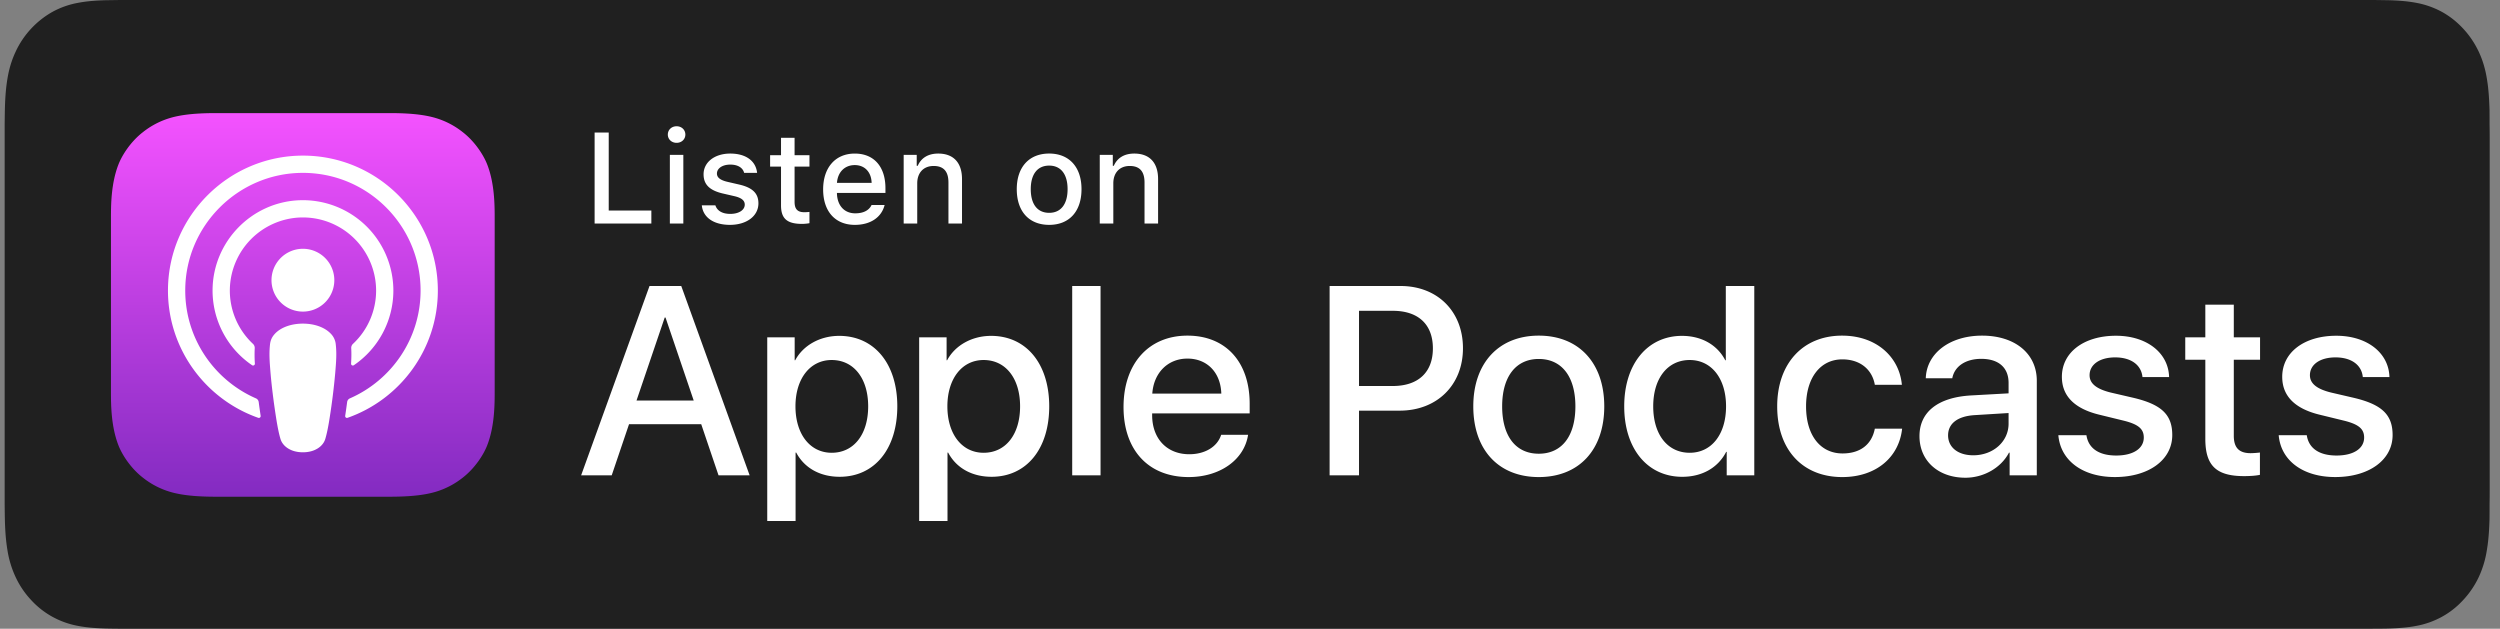
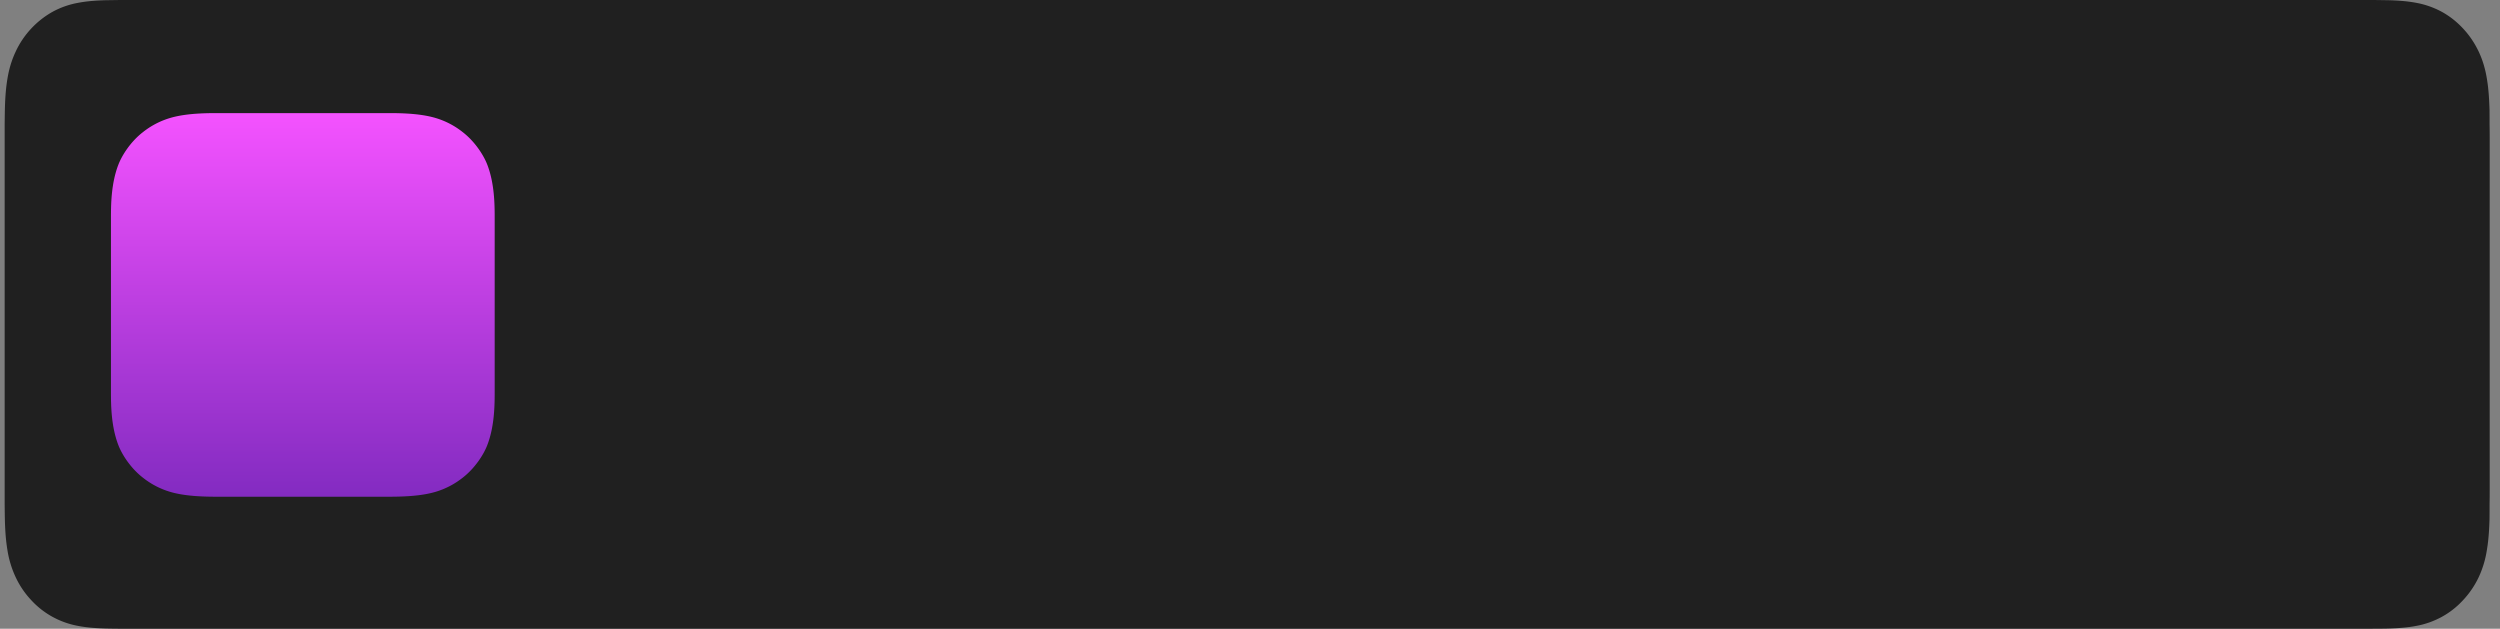
<svg xmlns="http://www.w3.org/2000/svg" width="167" height="42" viewBox="0 0 167 42" fill="none">
  <rect x="0" y="0" width="167" height="42" fill="#808080" stroke="none" />
  <path d="M8.016 41.998c-.31 0-.612-.005-.92-.012-.569-.017-1.244-.051-1.902-.179a5.688 5.688 0 0 1-1.686-.602 5.542 5.542 0 0 1-1.422-1.116 5.843 5.843 0 0 1-1.039-1.533 6.636 6.636 0 0 1-.552-1.82c-.124-.738-.156-1.488-.17-2.058-.006-.232-.014-1.003-.014-1.003V8.311s.009-.76.014-.982c.014-.575.046-1.324.169-2.056.109-.674.29-1.268.553-1.825A5.904 5.904 0 0 1 3.507.791 5.63 5.63 0 0 1 5.19.194C5.875.06 6.57.028 7.098.014L8.018 0h150.582l.929.014c.522.014 1.217.047 1.892.178a5.733 5.733 0 0 1 1.7.602c.522.288 1 .665 1.416 1.115.417.446.766.964 1.042 1.542.262.561.441 1.156.545 1.81.118.693.155 1.405.177 2.073.003.31.003.645.003.977.008.412.008.804.008 1.199v22.98c0 .398 0 .787-.008 1.18 0 .357 0 .684-.004 1.02-.021.647-.058 1.358-.174 2.035a6.691 6.691 0 0 1-.55 1.834 5.995 5.995 0 0 1-1.034 1.522c-.42.459-.897.833-1.424 1.122a5.668 5.668 0 0 1-1.697.604c-.652.128-1.327.162-1.903.18-.298.006-.61.01-.913.01l-1.103.003-149.485-.002z" fill="#202020" />
  <path fill-rule="evenodd" clip-rule="evenodd" d="M32.538 29.766c-.249.633-.824 1.524-1.64 2.152a5.37 5.37 0 0 1-1.804.937c-.823.244-1.836.326-3.098.326H14.461c-1.261 0-2.275-.082-3.098-.326a5.37 5.37 0 0 1-1.804-.937c-.816-.628-1.39-1.519-1.64-2.152-.502-1.274-.507-2.721-.507-3.632V14.602c0-.911.005-2.357.507-3.632.25-.633.824-1.524 1.64-2.152a5.37 5.37 0 0 1 1.804-.937c.823-.244 1.837-.326 3.098-.326h11.535c1.262 0 2.275.082 3.098.326a5.372 5.372 0 0 1 1.805.937c.815.628 1.39 1.519 1.64 2.152.501 1.274.506 2.721.506 3.632v11.532c0 .91-.005 2.357-.507 3.632z" fill="url(#2cpmehl24a)" />
-   <path d="M22.09 22.284c-.384-.406-1.06-.666-1.857-.666-.798 0-1.474.26-1.858.666-.2.212-.307.429-.34.738-.065.599-.029 1.114.041 1.938.067.786.194 1.833.36 2.9.118.759.213 1.169.3 1.462.142.476.67.891 1.497.891.826 0 1.354-.416 1.496-.89.087-.294.183-.704.3-1.463a44.54 44.54 0 0 0 .36-2.9c.07-.824.107-1.34.042-1.938a1.178 1.178 0 0 0-.34-.738zm-3.953-3.613a2.098 2.098 0 1 0 4.195 0 2.098 2.098 0 0 0-4.195 0zm2.072-8.276c-4.907.014-8.927 3.993-8.988 8.898-.049 3.973 2.488 7.371 6.03 8.617a.12.12 0 0 0 .16-.131c-.046-.309-.09-.619-.13-.923a.31.31 0 0 0-.183-.245c-2.8-1.223-4.755-4.03-4.723-7.282.04-4.267 3.526-7.747 7.795-7.781 4.364-.035 7.925 3.504 7.925 7.858 0 3.22-1.946 5.993-4.724 7.206a.31.31 0 0 0-.182.244c-.04.305-.084.615-.13.923a.12.12 0 0 0 .159.131c3.509-1.233 6.03-4.58 6.03-8.504 0-4.977-4.057-9.026-9.04-9.011zm-.163 4.134a4.89 4.89 0 0 1 5.078 4.88 4.87 4.87 0 0 1-1.544 3.56.373.373 0 0 0-.118.293c.02.335.012.661-.01 1.03a.119.119 0 0 0 .185.105 6.035 6.035 0 0 0 2.64-4.988A6.045 6.045 0 0 0 20 13.377c-3.195.123-5.758 2.757-5.8 5.953a6.034 6.034 0 0 0 2.64 5.067c.082.055.192-.008.186-.106a8.607 8.607 0 0 1-.01-1.03.373.373 0 0 0-.118-.292 4.87 4.87 0 0 1-1.543-3.691 4.898 4.898 0 0 1 4.69-4.75zM46.84 28.335H42.02l-1.158 3.418h-2.043l4.568-12.648h2.121l4.568 12.648h-2.078l-1.157-3.418zm-4.322-1.578h3.822l-1.884-5.548h-.053l-1.885 5.549zM59.94 27.143c0 2.865-1.534 4.706-3.85 4.706-1.313 0-2.357-.588-2.901-1.613h-.044v4.567h-1.893V22.532h1.832v1.534h.035c.526-.99 1.649-1.63 2.937-1.63 2.34 0 3.884 1.85 3.884 4.707zm-1.946 0c0-1.867-.965-3.094-2.438-3.094-1.446 0-2.419 1.253-2.419 3.094 0 1.857.973 3.102 2.42 3.102 1.472 0 2.437-1.219 2.437-3.102zM70.088 27.143c0 2.865-1.534 4.706-3.849 4.706-1.314 0-2.358-.588-2.902-1.613h-.044v4.567H61.4V22.532h1.833v1.534h.035c.526-.99 1.648-1.63 2.936-1.63 2.341 0 3.884 1.85 3.884 4.707zm-1.946 0c0-1.867-.965-3.094-2.437-3.094-1.447 0-2.42 1.253-2.42 3.094 0 1.857.974 3.102 2.42 3.102 1.472 0 2.437-1.219 2.437-3.102zM71.623 19.105h1.894v12.648h-1.894V19.105zM83.372 29.046c-.254 1.674-1.885 2.822-3.97 2.822-2.684 0-4.35-1.797-4.35-4.68 0-2.892 1.675-4.768 4.27-4.768 2.551 0 4.156 1.752 4.156 4.548v.648h-6.514v.115c0 1.577.99 2.612 2.48 2.612 1.052 0 1.877-.5 2.13-1.297h1.798zm-6.4-2.752h4.612c-.044-1.412-.948-2.34-2.263-2.34-1.306 0-2.252.946-2.348 2.34zM93.561 19.105c2.455 0 4.165 1.692 4.165 4.156 0 2.471-1.745 4.17-4.226 4.17h-2.718v4.322h-1.964V19.105h4.743zm-2.779 6.68h2.253c1.71 0 2.682-.921 2.682-2.515 0-1.596-.973-2.508-2.673-2.508h-2.262v5.023zM98.416 27.144c0-2.901 1.709-4.724 4.374-4.724 2.674 0 4.375 1.823 4.375 4.724 0 2.91-1.692 4.724-4.375 4.724-2.682 0-4.374-1.815-4.374-4.724zm6.82 0c0-1.99-.912-3.165-2.446-3.165-1.534 0-2.446 1.184-2.446 3.165 0 1.998.912 3.164 2.446 3.164 1.534 0 2.446-1.166 2.446-3.164zM108.498 27.143c0-2.848 1.569-4.707 3.857-4.707 1.324 0 2.367.614 2.893 1.63h.036v-4.96h1.902v12.647h-1.842v-1.568h-.035c-.543 1.051-1.595 1.665-2.936 1.665-2.306 0-3.875-1.858-3.875-4.707zm1.937 0c0 1.893.965 3.102 2.437 3.102 1.456 0 2.428-1.227 2.428-3.102 0-1.858-.972-3.094-2.428-3.094-1.472 0-2.437 1.219-2.437 3.095zM125.239 25.706c-.166-.973-.929-1.7-2.174-1.7-1.455 0-2.42 1.219-2.42 3.138 0 1.963.974 3.146 2.437 3.146 1.175 0 1.947-.587 2.157-1.656h1.823c-.21 1.936-1.762 3.234-3.997 3.234-2.63 0-4.348-1.797-4.348-4.724 0-2.866 1.718-4.724 4.33-4.724 2.367 0 3.84 1.49 3.998 3.286h-1.806zM128.221 29.133c0-1.612 1.235-2.586 3.427-2.717l2.525-.14v-.701c0-1.026-.675-1.604-1.823-1.604-1.052 0-1.789.5-1.938 1.297h-1.77c.052-1.666 1.603-2.848 3.76-2.848 2.2 0 3.656 1.2 3.656 3.014v6.32h-1.815v-1.517h-.043c-.536 1.026-1.702 1.675-2.911 1.675-1.806 0-3.068-1.122-3.068-2.779zm5.952-.832v-.71l-2.27.14c-1.132.07-1.771.56-1.771 1.35 0 .806.666 1.332 1.683 1.332 1.324 0 2.358-.912 2.358-2.112zM141.346 22.428c2.043 0 3.507 1.13 3.55 2.76h-1.779c-.079-.815-.771-1.314-1.824-1.314-1.025 0-1.709.472-1.709 1.191 0 .552.456.92 1.412 1.157l1.552.36c1.858.447 2.559 1.13 2.559 2.48 0 1.665-1.577 2.805-3.831 2.805-2.174 0-3.638-1.114-3.778-2.797h1.875c.133.885.842 1.359 1.991 1.359 1.131 0 1.841-.465 1.841-1.2 0-.57-.351-.877-1.315-1.122l-1.648-.403c-1.667-.404-2.508-1.254-2.508-2.533 0-1.63 1.464-2.743 3.612-2.743zM149.218 20.35v2.182h1.754v1.499h-1.754v5.083c0 .79.351 1.158 1.122 1.158.193 0 .5-.027.623-.044v1.49c-.21.053-.631.087-1.052.087-1.867 0-2.595-.7-2.595-2.489v-5.285h-1.341v-1.499h1.341V20.35h1.902zM156.065 22.428c2.043 0 3.506 1.13 3.55 2.76h-1.78c-.078-.815-.77-1.314-1.823-1.314-1.026 0-1.709.472-1.709 1.191 0 .552.456.92 1.412 1.157l1.551.36c1.859.447 2.56 1.13 2.56 2.48 0 1.665-1.578 2.805-3.831 2.805-2.175 0-3.638-1.114-3.778-2.797h1.875c.132.885.842 1.359 1.991 1.359 1.131 0 1.841-.465 1.841-1.2 0-.57-.351-.877-1.315-1.122l-1.649-.403c-1.666-.404-2.507-1.254-2.507-2.533 0-1.63 1.464-2.743 3.612-2.743zM43.512 14.932H39.72V8.855h.943v5.21h2.848v.867zM44.611 8.99c0-.317.249-.556.586-.556.337 0 .585.24.585.556 0 .31-.248.551-.585.551-.337 0-.586-.24-.586-.551zm.135 1.356h.901v4.585h-.9v-4.585zM48.781 10.258c1.032 0 1.706.48 1.794 1.288h-.867c-.085-.336-.413-.551-.927-.551-.506 0-.889.24-.889.598 0 .273.232.446.729.56l.762.176c.872.203 1.28.578 1.28 1.252 0 .863-.804 1.44-1.899 1.44-1.091 0-1.803-.493-1.883-1.306h.906c.114.354.45.573.998.573.565 0 .965-.253.965-.62 0-.273-.215-.45-.675-.56l-.8-.185c-.872-.206-1.276-.598-1.276-1.28 0-.813.745-1.385 1.782-1.385zM53.078 9.203v1.163h.994v.762h-.994v2.358c0 .48.198.69.648.69.14 0 .22-.008.346-.02v.754a2.974 2.974 0 0 1-.493.046c-1.007 0-1.407-.354-1.407-1.238v-2.59h-.729v-.762h.729V9.203h.906zM59.093 13.694c-.206.821-.94 1.327-1.988 1.327-1.314 0-2.119-.901-2.119-2.367s.822-2.396 2.115-2.396c1.276 0 2.047.872 2.047 2.312v.316h-3.24v.05c.03.804.498 1.314 1.222 1.314.548 0 .923-.198 1.091-.556h.872zm-3.184-1.478h2.316c-.02-.72-.459-1.188-1.128-1.188-.67 0-1.138.472-1.188 1.188zM60.365 10.346h.872v.729h.068c.223-.51.678-.817 1.369-.817 1.023 0 1.588.614 1.588 1.706v2.968h-.906v-2.741c0-.737-.32-1.104-.99-1.104-.67 0-1.095.447-1.095 1.162v2.683h-.906v-4.586zM67.92 12.637c0-1.478.826-2.38 2.165-2.38 1.335 0 2.16.902 2.16 2.38 0 1.487-.82 2.384-2.16 2.384-1.344 0-2.165-.897-2.165-2.384zm3.395 0c0-.994-.447-1.575-1.23-1.575-.788 0-1.23.581-1.23 1.575 0 1.002.442 1.58 1.23 1.58.784 0 1.23-.582 1.23-1.58zM73.463 10.346h.872v.729h.068c.223-.51.677-.817 1.368-.817 1.024 0 1.589.614 1.589 1.706v2.968h-.906v-2.741c0-.737-.32-1.104-.99-1.104-.67 0-1.095.447-1.095 1.162v2.683h-.906v-4.586z" fill="#fff" />
  <defs>
    <linearGradient id="2cpmehl24a" x1="20.229" y1="7.555" x2="20.229" y2="33.181" gradientUnits="userSpaceOnUse">
      <stop stop-color="#F452FF" />
      <stop offset="1" stop-color="#832BC1" />
    </linearGradient>
  </defs>
</svg>